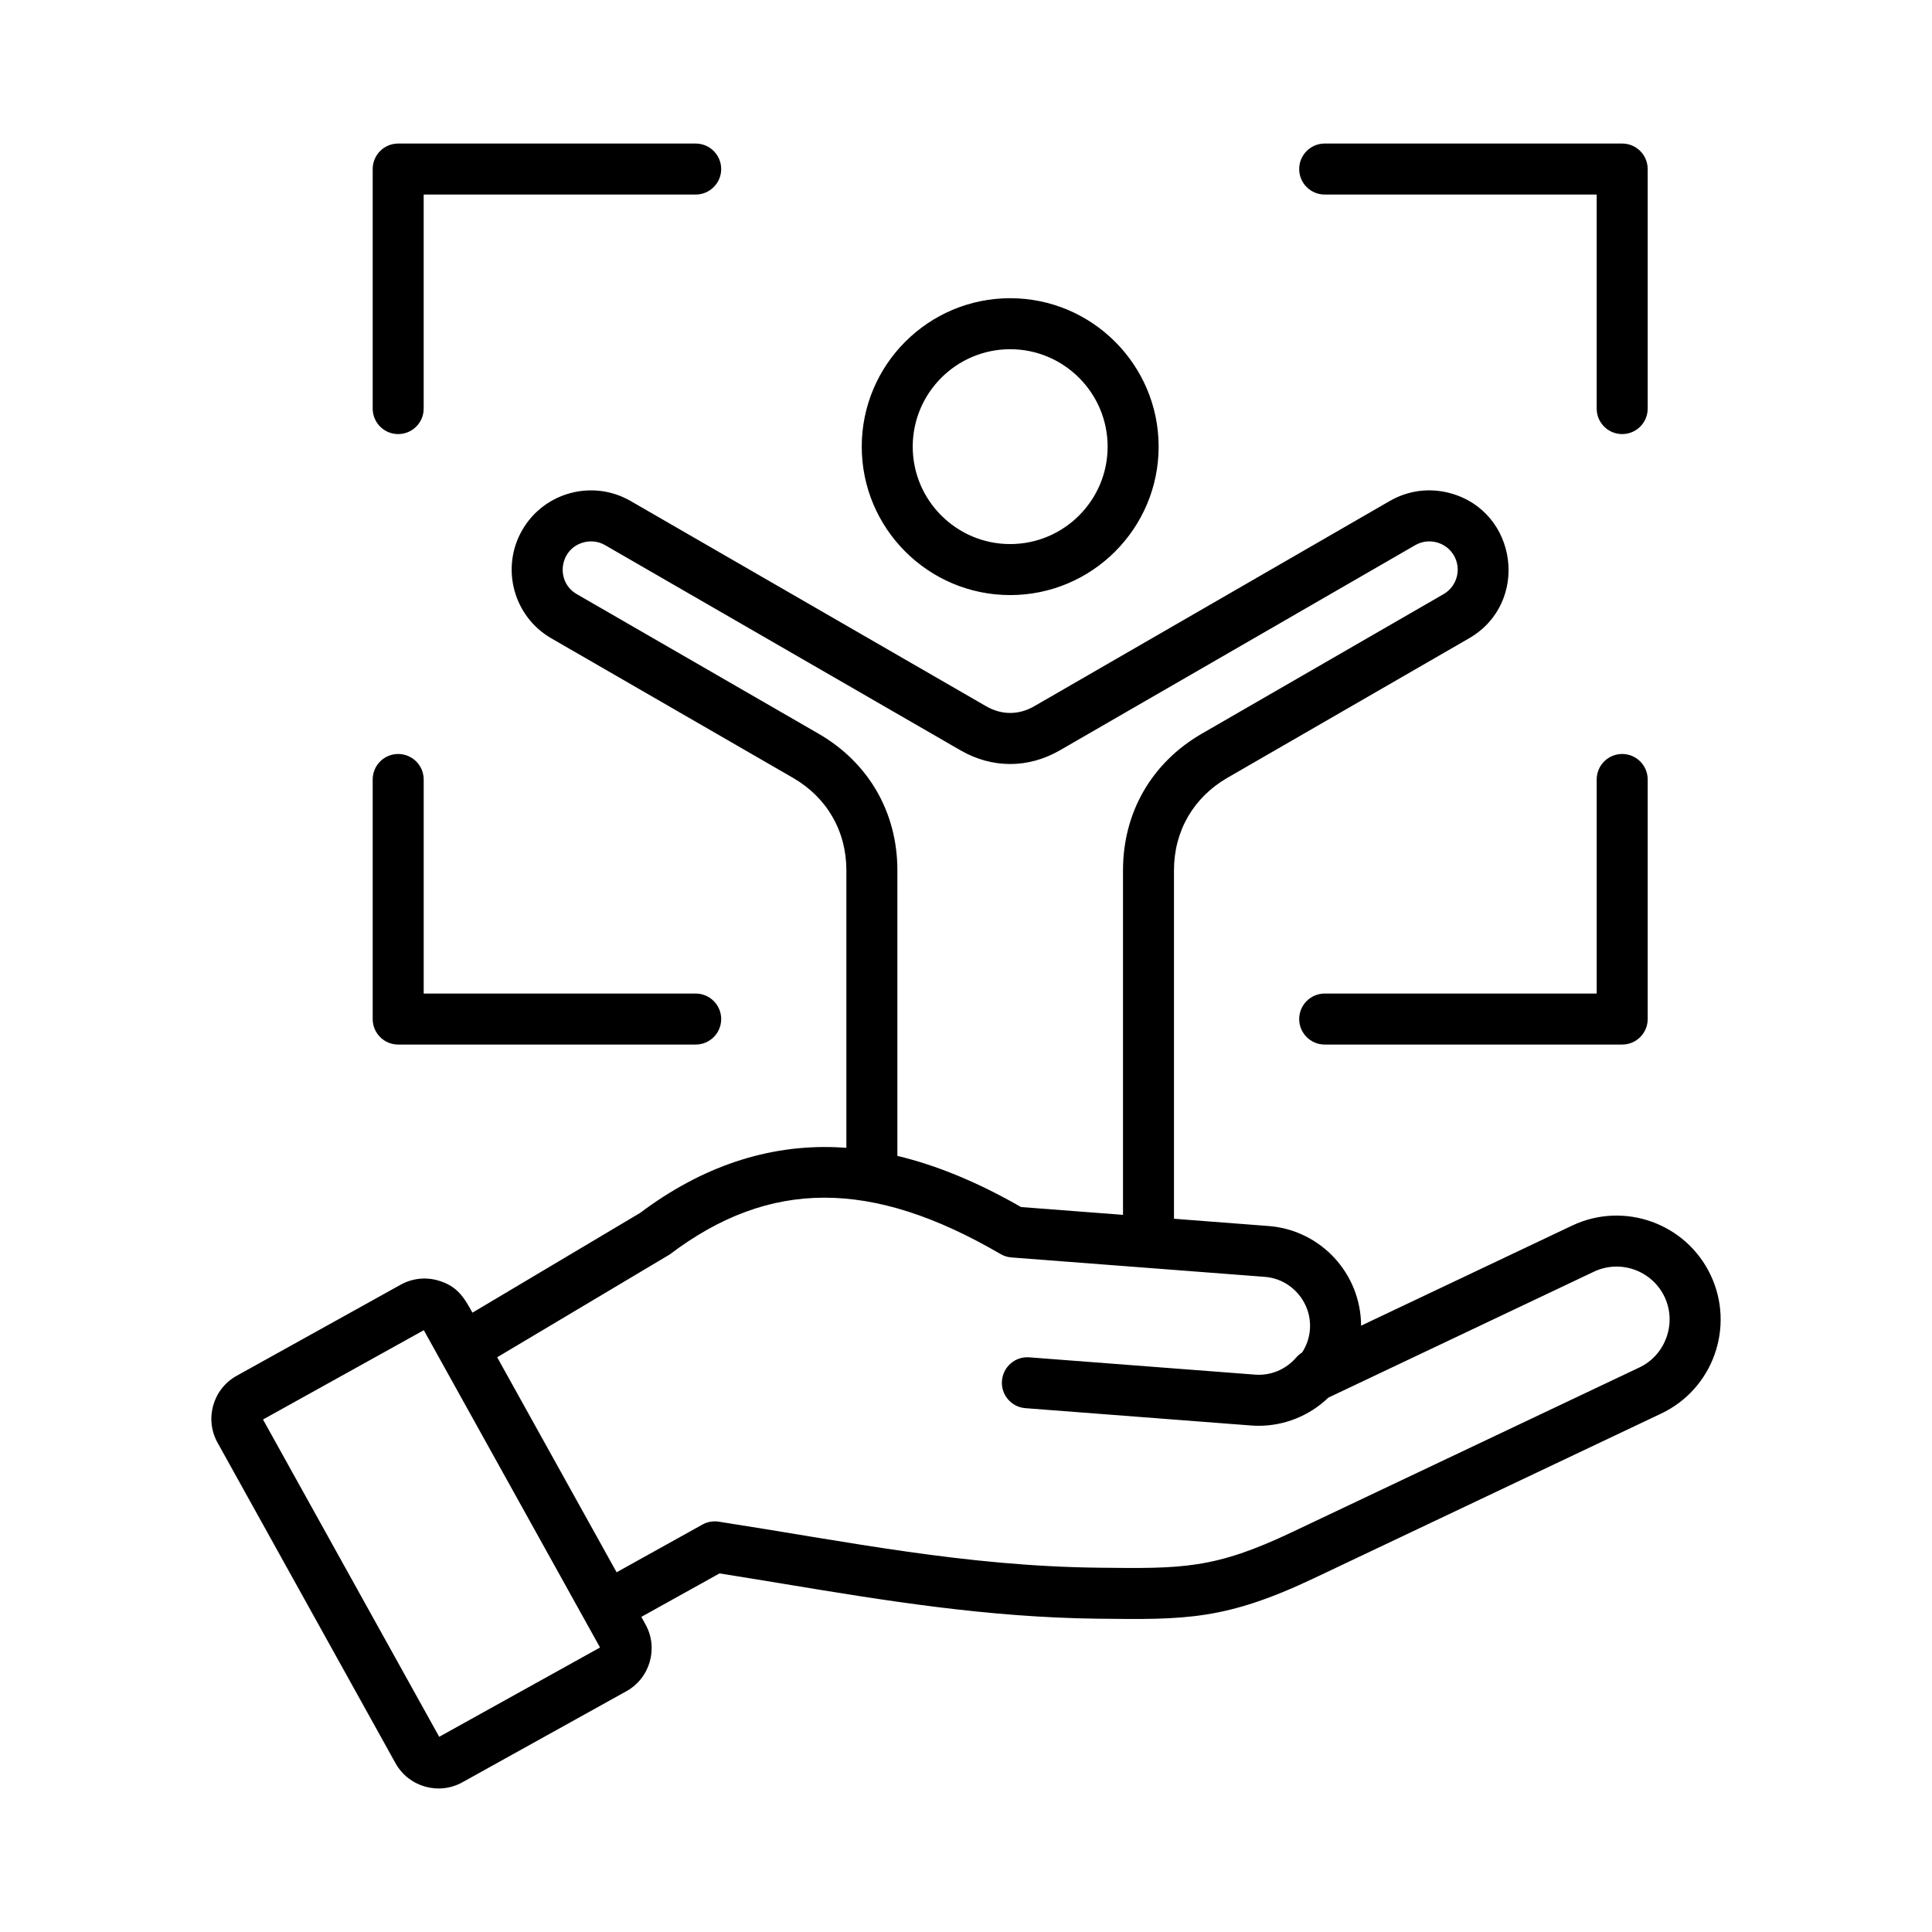
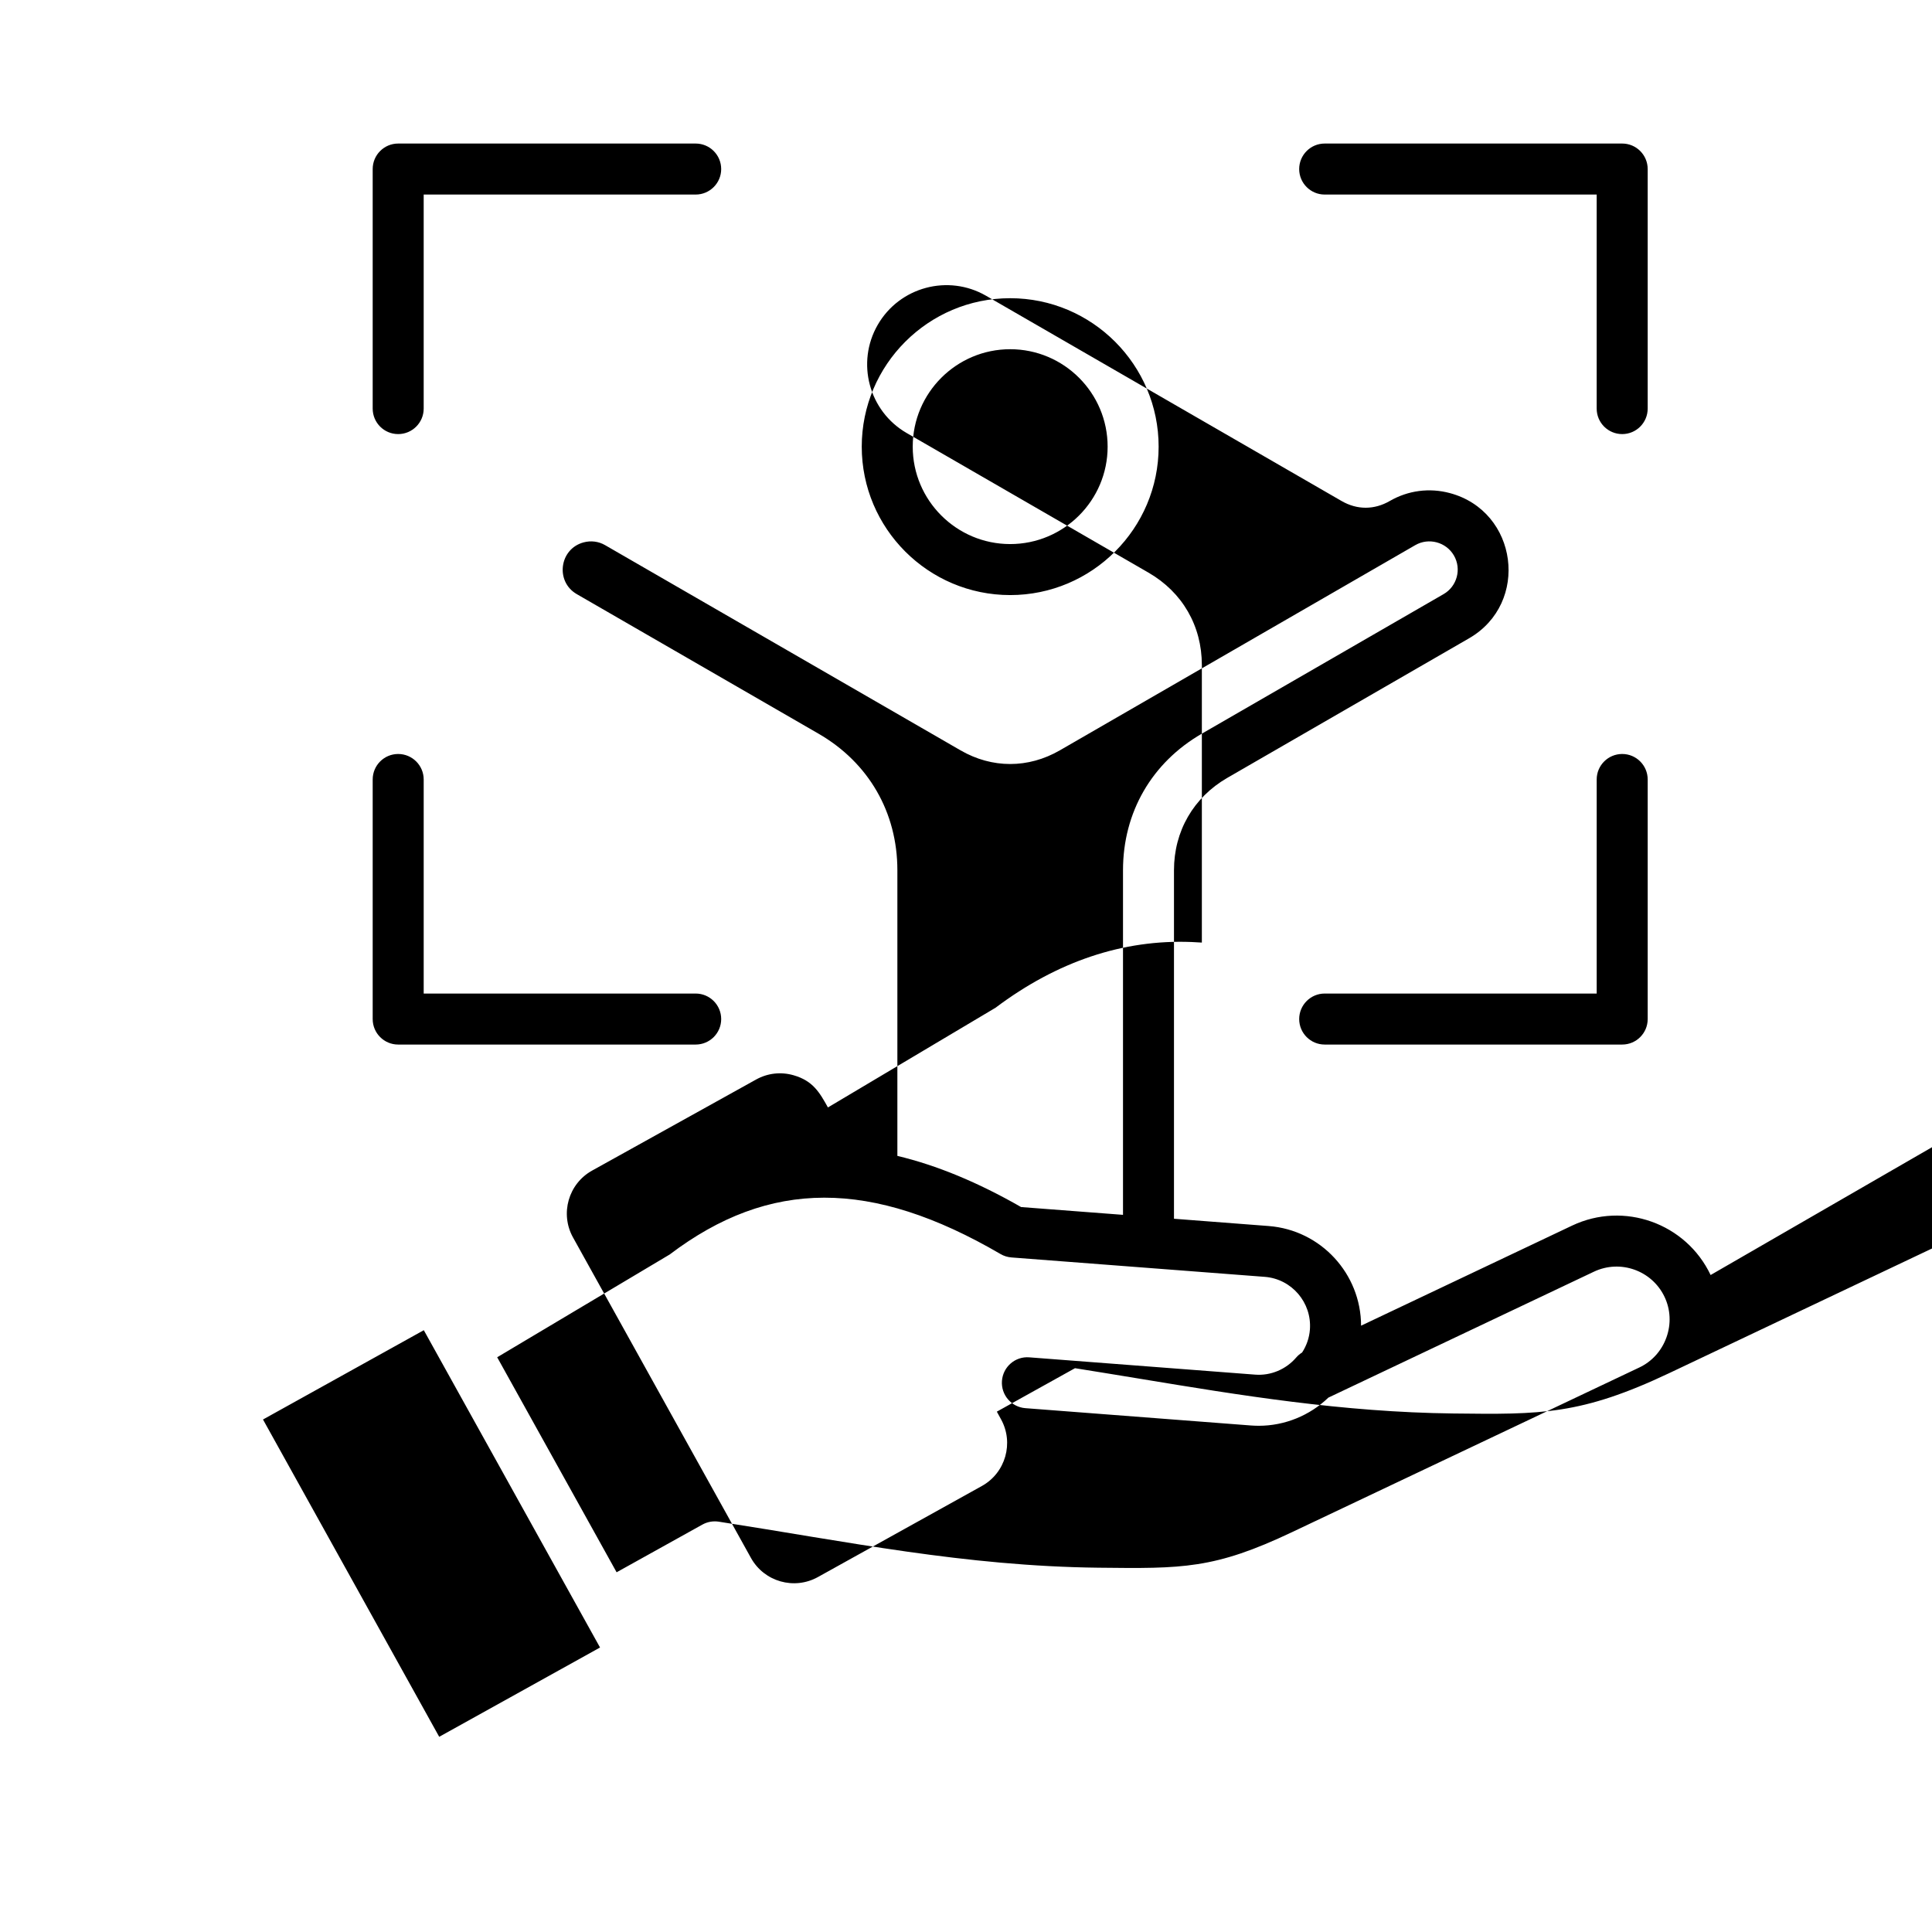
<svg xmlns="http://www.w3.org/2000/svg" id="Layer_1" viewBox="0 0 500 500">
-   <path clip-rule="evenodd" d="m96.451 263.731v-61.998c0-3.646 2.951-6.603 6.597-6.603 3.64 0 6.603 2.957 6.603 6.603v55.395h70.39c3.64 0 6.603 2.962 6.603 6.603 0 3.646-2.962 6.597-6.603 6.597h-76.992c-3.647.001-6.598-2.95-6.598-6.597zm0-157.993v-61.986c0-3.646 2.951-6.603 6.597-6.603h76.992c3.64 0 6.603 2.957 6.603 6.603 0 3.64-2.962 6.597-6.603 6.597h-70.39v55.389c0 3.652-2.962 6.603-6.603 6.603-3.645 0-6.596-2.951-6.596-6.603zm239.777-61.986c0-3.646 2.957-6.603 6.597-6.603h76.998c3.64 0 6.597 2.957 6.597 6.603v61.987c0 3.652-2.957 6.603-6.597 6.603-3.646 0-6.603-2.951-6.603-6.603v-55.39h-70.395c-3.64 0-6.597-2.957-6.597-6.597zm90.193 157.981v61.998c0 3.646-2.957 6.597-6.597 6.597h-76.998c-3.64 0-6.597-2.951-6.597-6.597 0-3.64 2.957-6.603 6.597-6.603h70.395v-55.395c0-3.646 2.957-6.603 6.603-6.603 3.64 0 6.597 2.957 6.597 6.603zm-164.988-111.357c13.907 0 25.22 11.307 25.22 25.22 0 13.901-11.313 25.208-25.22 25.208-13.901 0-25.22-11.307-25.22-25.208 0-13.913 11.319-25.22 25.22-25.22zm0 63.629c21.182 0 38.42-17.226 38.42-38.409 0-21.188-17.238-38.42-38.42-38.42-21.188 0-38.414 17.232-38.414 38.42 0 21.182 17.226 38.409 38.414 38.409zm169.849 192.095c-1.239 3.471-3.728 6.241-7.018 7.801l-89.859 42.604c-20.154 9.566-28.317 9.466-50.136 9.215-34.636-.4-64.971-6.752-98.268-11.915-1.443-.222-2.933.041-4.219.754l-22.205 12.347-30.906-55.647 44.655-26.605c25.822-19.558 52.216-19.593 85.611-.111.853.503 1.817.801 2.817.882l65.551 5.02c6.989.537 12.23 6.661 11.698 13.65-.164 2.139-.865 4.154-2.016 5.925-.567.35-1.087.783-1.537 1.309-2.647 3.08-6.597 4.733-10.611 4.424l-58.451-4.476c-3.64-.298-6.802 2.437-7.082 6.071-.281 3.635 2.437 6.808 6.071 7.082l58.451 4.488c.655.041 1.303.07 1.946.07 6.685 0 13.171-2.629 18.003-7.286l68.73-32.594c6.837-3.237 15.029-.316 18.278 6.521 1.555 3.283 1.73 7.006.497 10.471zm-317.616 103.381 41.622-23.11-45.607-82.117-41.617 23.11zm98.169-259.604c12.972 7.491 20.405 20.37 20.405 35.341v73.925c10.191 2.437 20.785 6.807 32.016 13.241l26.377 2.016v-89.182c0-14.971 7.433-27.849 20.393-35.341l62.571-36.118c3.494-2.016 4.704-6.504 2.676-9.998-2.016-3.48-6.522-4.687-9.998-2.682l-91.992 53.11c-8.169 4.716-17.53 4.716-25.693 0l-91.998-53.11c-1.677-.97-3.652-1.221-5.551-.713-6.3 1.686-7.384 10.154-1.771 13.393zm230.871 140.095c-6.363-13.411-22.444-19.149-35.855-12.785l-54.607 25.898c-.017-13.387-10.366-24.753-23.934-25.793l-24.484-1.881v-90.193c0-10.127 5.037-18.839 13.802-23.911l62.571-36.118c15.76-9.1 12.652-32.842-4.955-37.573-5.306-1.426-10.834-.695-15.567 2.034l-91.998 53.11c-4.026 2.331-8.461 2.331-12.493 0l-91.998-53.11c-9.801-5.654-22.371-2.283-28.025 7.515-5.656 9.793-2.296 22.368 7.509 28.025l62.559 36.118c8.777 5.072 13.808 13.785 13.808 23.911v71.827c-.888-.058-1.788-.117-2.665-.146-17.705-.701-34.774 5.019-50.72 17.004l-43.387 25.81c-2.157-3.879-3.863-6.892-8.9-8.333-3.272-.941-6.714-.543-9.677 1.099l-42.446 23.572c-6.134 3.405-8.357 11.152-4.949 17.302l46.058 82.953c3.435 6.171 11.2 8.336 17.308 4.949l42.446-23.572c6.135-3.407 8.35-11.167 4.943-17.296l-1.069-1.946 20.23-11.248c5.662.9 11.359 1.84 16.882 2.746 25.728 4.254 52.333 8.642 81.024 8.975 22.666.275 33.027.391 55.95-10.477l89.854-42.616c13.41-6.353 19.149-22.439 12.785-35.85z" fill-rule="evenodd" />
+   <path clip-rule="evenodd" d="m96.451 263.731v-61.998c0-3.646 2.951-6.603 6.597-6.603 3.64 0 6.603 2.957 6.603 6.603v55.395h70.39c3.64 0 6.603 2.962 6.603 6.603 0 3.646-2.962 6.597-6.603 6.597h-76.992c-3.647.001-6.598-2.95-6.598-6.597zm0-157.993v-61.986c0-3.646 2.951-6.603 6.597-6.603h76.992c3.64 0 6.603 2.957 6.603 6.603 0 3.64-2.962 6.597-6.603 6.597h-70.39v55.389c0 3.652-2.962 6.603-6.603 6.603-3.645 0-6.596-2.951-6.596-6.603zm239.777-61.986c0-3.646 2.957-6.603 6.597-6.603h76.998c3.64 0 6.597 2.957 6.597 6.603v61.987c0 3.652-2.957 6.603-6.597 6.603-3.646 0-6.603-2.951-6.603-6.603v-55.39h-70.395c-3.64 0-6.597-2.957-6.597-6.597zm90.193 157.981v61.998c0 3.646-2.957 6.597-6.597 6.597h-76.998c-3.64 0-6.597-2.951-6.597-6.597 0-3.64 2.957-6.603 6.597-6.603h70.395v-55.395c0-3.646 2.957-6.603 6.603-6.603 3.64 0 6.597 2.957 6.597 6.603zm-164.988-111.357c13.907 0 25.22 11.307 25.22 25.22 0 13.901-11.313 25.208-25.22 25.208-13.901 0-25.22-11.307-25.22-25.208 0-13.913 11.319-25.22 25.22-25.22zm0 63.629c21.182 0 38.42-17.226 38.42-38.409 0-21.188-17.238-38.42-38.42-38.42-21.188 0-38.414 17.232-38.414 38.42 0 21.182 17.226 38.409 38.414 38.409zm169.849 192.095c-1.239 3.471-3.728 6.241-7.018 7.801l-89.859 42.604c-20.154 9.566-28.317 9.466-50.136 9.215-34.636-.4-64.971-6.752-98.268-11.915-1.443-.222-2.933.041-4.219.754l-22.205 12.347-30.906-55.647 44.655-26.605c25.822-19.558 52.216-19.593 85.611-.111.853.503 1.817.801 2.817.882l65.551 5.02c6.989.537 12.23 6.661 11.698 13.65-.164 2.139-.865 4.154-2.016 5.925-.567.35-1.087.783-1.537 1.309-2.647 3.08-6.597 4.733-10.611 4.424l-58.451-4.476c-3.64-.298-6.802 2.437-7.082 6.071-.281 3.635 2.437 6.808 6.071 7.082l58.451 4.488c.655.041 1.303.07 1.946.07 6.685 0 13.171-2.629 18.003-7.286l68.73-32.594c6.837-3.237 15.029-.316 18.278 6.521 1.555 3.283 1.73 7.006.497 10.471zm-317.616 103.381 41.622-23.11-45.607-82.117-41.617 23.11zm98.169-259.604c12.972 7.491 20.405 20.37 20.405 35.341v73.925c10.191 2.437 20.785 6.807 32.016 13.241l26.377 2.016v-89.182c0-14.971 7.433-27.849 20.393-35.341l62.571-36.118c3.494-2.016 4.704-6.504 2.676-9.998-2.016-3.48-6.522-4.687-9.998-2.682l-91.992 53.11c-8.169 4.716-17.53 4.716-25.693 0l-91.998-53.11c-1.677-.97-3.652-1.221-5.551-.713-6.3 1.686-7.384 10.154-1.771 13.393zm230.871 140.095c-6.363-13.411-22.444-19.149-35.855-12.785l-54.607 25.898c-.017-13.387-10.366-24.753-23.934-25.793l-24.484-1.881v-90.193c0-10.127 5.037-18.839 13.802-23.911l62.571-36.118c15.76-9.1 12.652-32.842-4.955-37.573-5.306-1.426-10.834-.695-15.567 2.034c-4.026 2.331-8.461 2.331-12.493 0l-91.998-53.11c-9.801-5.654-22.371-2.283-28.025 7.515-5.656 9.793-2.296 22.368 7.509 28.025l62.559 36.118c8.777 5.072 13.808 13.785 13.808 23.911v71.827c-.888-.058-1.788-.117-2.665-.146-17.705-.701-34.774 5.019-50.72 17.004l-43.387 25.81c-2.157-3.879-3.863-6.892-8.9-8.333-3.272-.941-6.714-.543-9.677 1.099l-42.446 23.572c-6.134 3.405-8.357 11.152-4.949 17.302l46.058 82.953c3.435 6.171 11.2 8.336 17.308 4.949l42.446-23.572c6.135-3.407 8.35-11.167 4.943-17.296l-1.069-1.946 20.23-11.248c5.662.9 11.359 1.84 16.882 2.746 25.728 4.254 52.333 8.642 81.024 8.975 22.666.275 33.027.391 55.95-10.477l89.854-42.616c13.41-6.353 19.149-22.439 12.785-35.85z" fill-rule="evenodd" />
</svg>